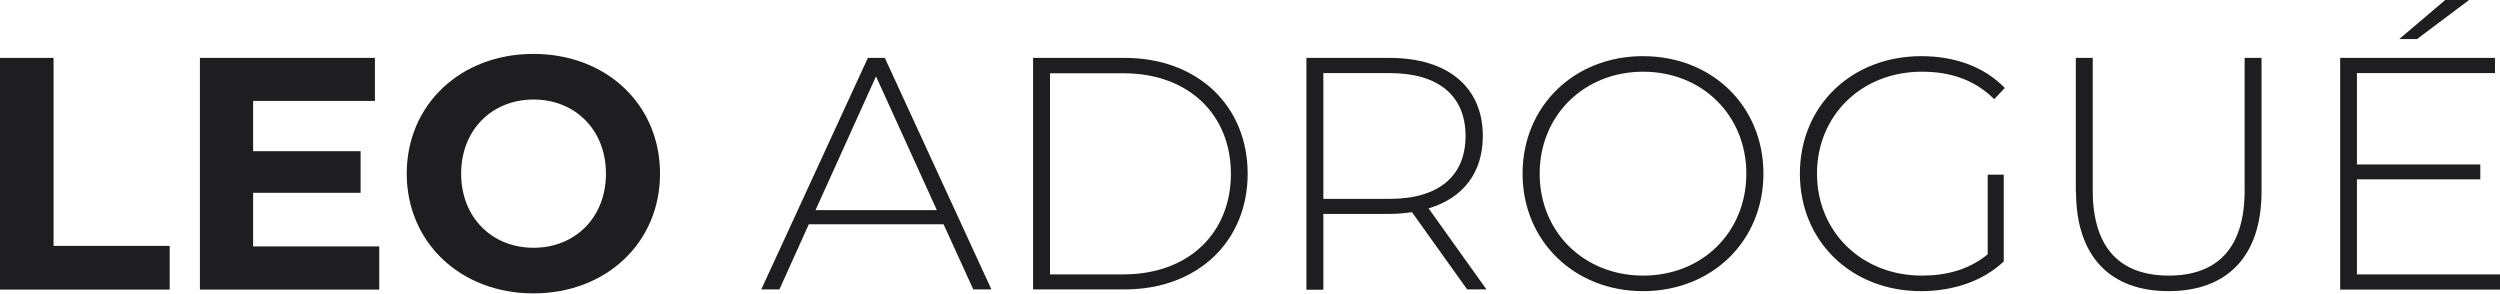
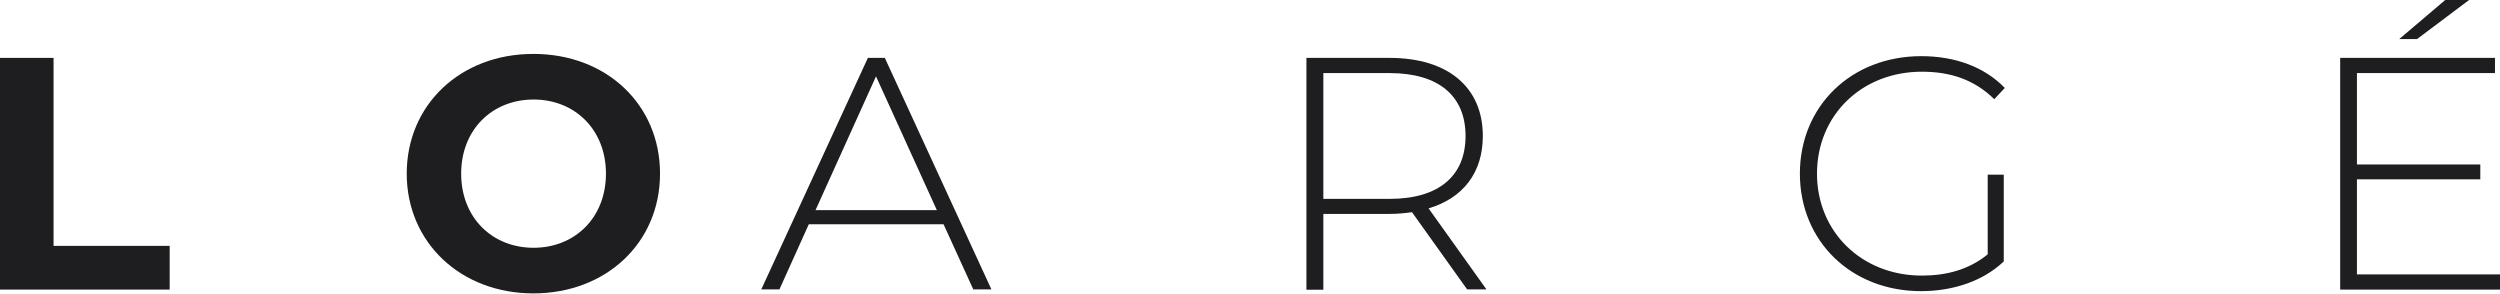
<svg xmlns="http://www.w3.org/2000/svg" id="Capa_2" data-name="Capa 2" viewBox="0 0 144.69 16.99">
  <defs>
    <style> .cls-1 { fill: #1e1e20; } </style>
  </defs>
  <g id="Capa_1-2" data-name="Capa 1">
    <g>
      <path class="cls-1" d="M0,3.35h3.1v10.88h6.72v2.53H0V3.35Z" />
-       <path class="cls-1" d="M21.95,14.27v2.49h-10.38V3.35h10.13v2.49h-7.05v2.91h6.22v2.41h-6.22v3.1h7.3Z" />
      <path class="cls-1" d="M23.54,10.05c0-3.98,3.1-6.93,7.33-6.93s7.33,2.93,7.33,6.93-3.12,6.93-7.33,6.93-7.33-2.95-7.33-6.93ZM35.07,10.05c0-2.55-1.8-4.29-4.19-4.29s-4.19,1.74-4.19,4.29,1.8,4.29,4.19,4.29,4.19-1.74,4.19-4.29Z" />
      <path class="cls-1" d="M54.58,12.98h-7.77l-1.7,3.77h-1.05l6.17-13.4h.98l6.17,13.4h-1.05l-1.72-3.77ZM54.22,12.16l-3.52-7.74-3.5,7.74h7.03Z" />
-       <path class="cls-1" d="M59.79,3.35h5.3c4.25,0,7.12,2.8,7.12,6.7s-2.87,6.7-7.12,6.7h-5.3V3.35ZM65.02,15.88c3.79,0,6.22-2.41,6.22-5.82s-2.43-5.82-6.22-5.82h-4.25v11.64h4.25Z" />
      <path class="cls-1" d="M84.92,16.76l-3.2-4.48c-.42.06-.84.1-1.3.1h-3.83v4.39h-.98V3.35h4.81c3.37,0,5.4,1.69,5.4,4.52,0,2.13-1.15,3.6-3.14,4.19l3.35,4.69h-1.11ZM80.42,11.51c2.87,0,4.4-1.34,4.4-3.64s-1.53-3.64-4.4-3.64h-3.83v7.28h3.83Z" />
-       <path class="cls-1" d="M88.12,10.05c0-3.89,2.97-6.8,6.97-6.8s6.97,2.89,6.97,6.8-2.99,6.8-6.97,6.8-6.97-2.91-6.97-6.8ZM101.07,10.05c0-3.39-2.57-5.9-5.97-5.9s-5.99,2.51-5.99,5.9,2.57,5.9,5.99,5.9,5.97-2.51,5.97-5.9Z" />
      <path class="cls-1" d="M115.03,10.11h.94v5.02c-1.21,1.15-2.95,1.72-4.79,1.72-4.04,0-7.01-2.89-7.01-6.8s2.97-6.8,7.03-6.8c1.93,0,3.64.61,4.83,1.84l-.61.65c-1.17-1.15-2.57-1.59-4.19-1.59-3.49,0-6.07,2.53-6.07,5.9s2.59,5.9,6.07,5.9c1.42,0,2.72-.34,3.81-1.23v-4.62Z" />
-       <path class="cls-1" d="M120.14,11.07V3.35h.98v7.68c0,3.35,1.61,4.92,4.4,4.92s4.39-1.57,4.39-4.92V3.35h.98v7.72c0,3.83-2.05,5.78-5.38,5.78s-5.36-1.95-5.36-5.78Z" />
      <path class="cls-1" d="M144.69,15.88v.88h-9.25V3.35h8.96v.88h-7.99v5.29h7.14v.86h-7.14v5.5h8.27ZM139.89,2.26h-1.03l2.66-2.26h1.38l-3.01,2.26Z" />
    </g>
  </g>
</svg>